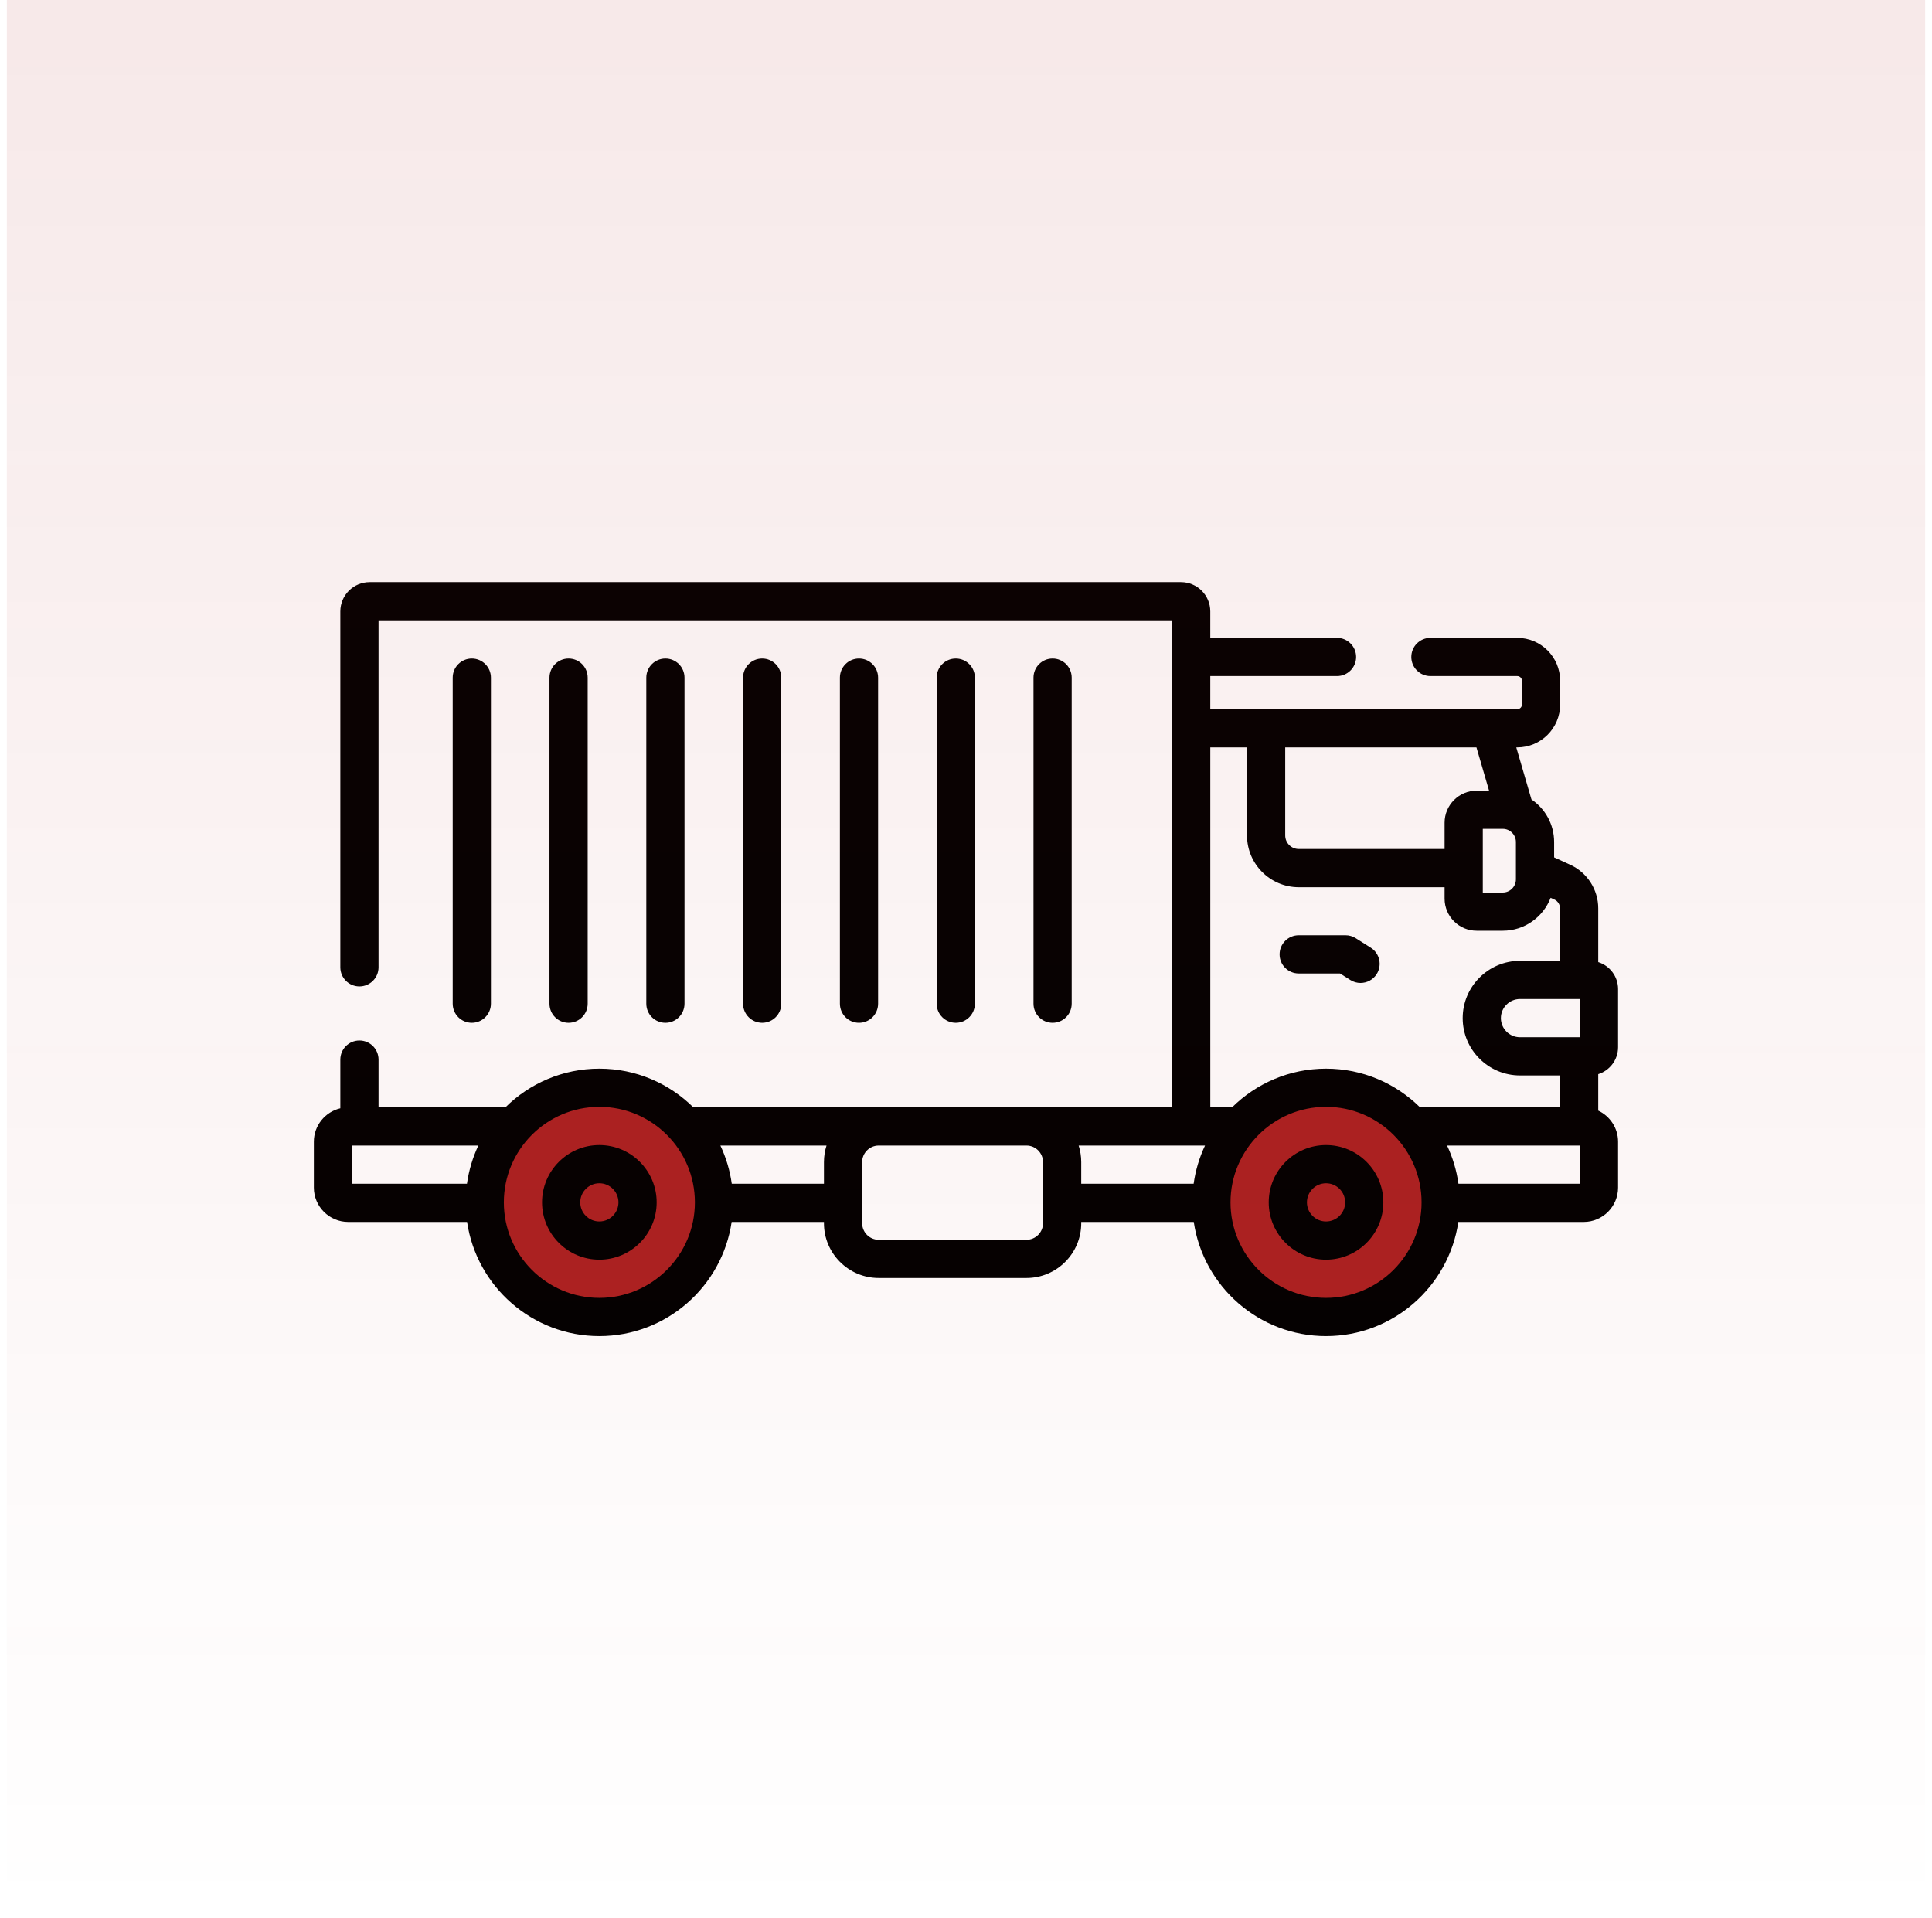
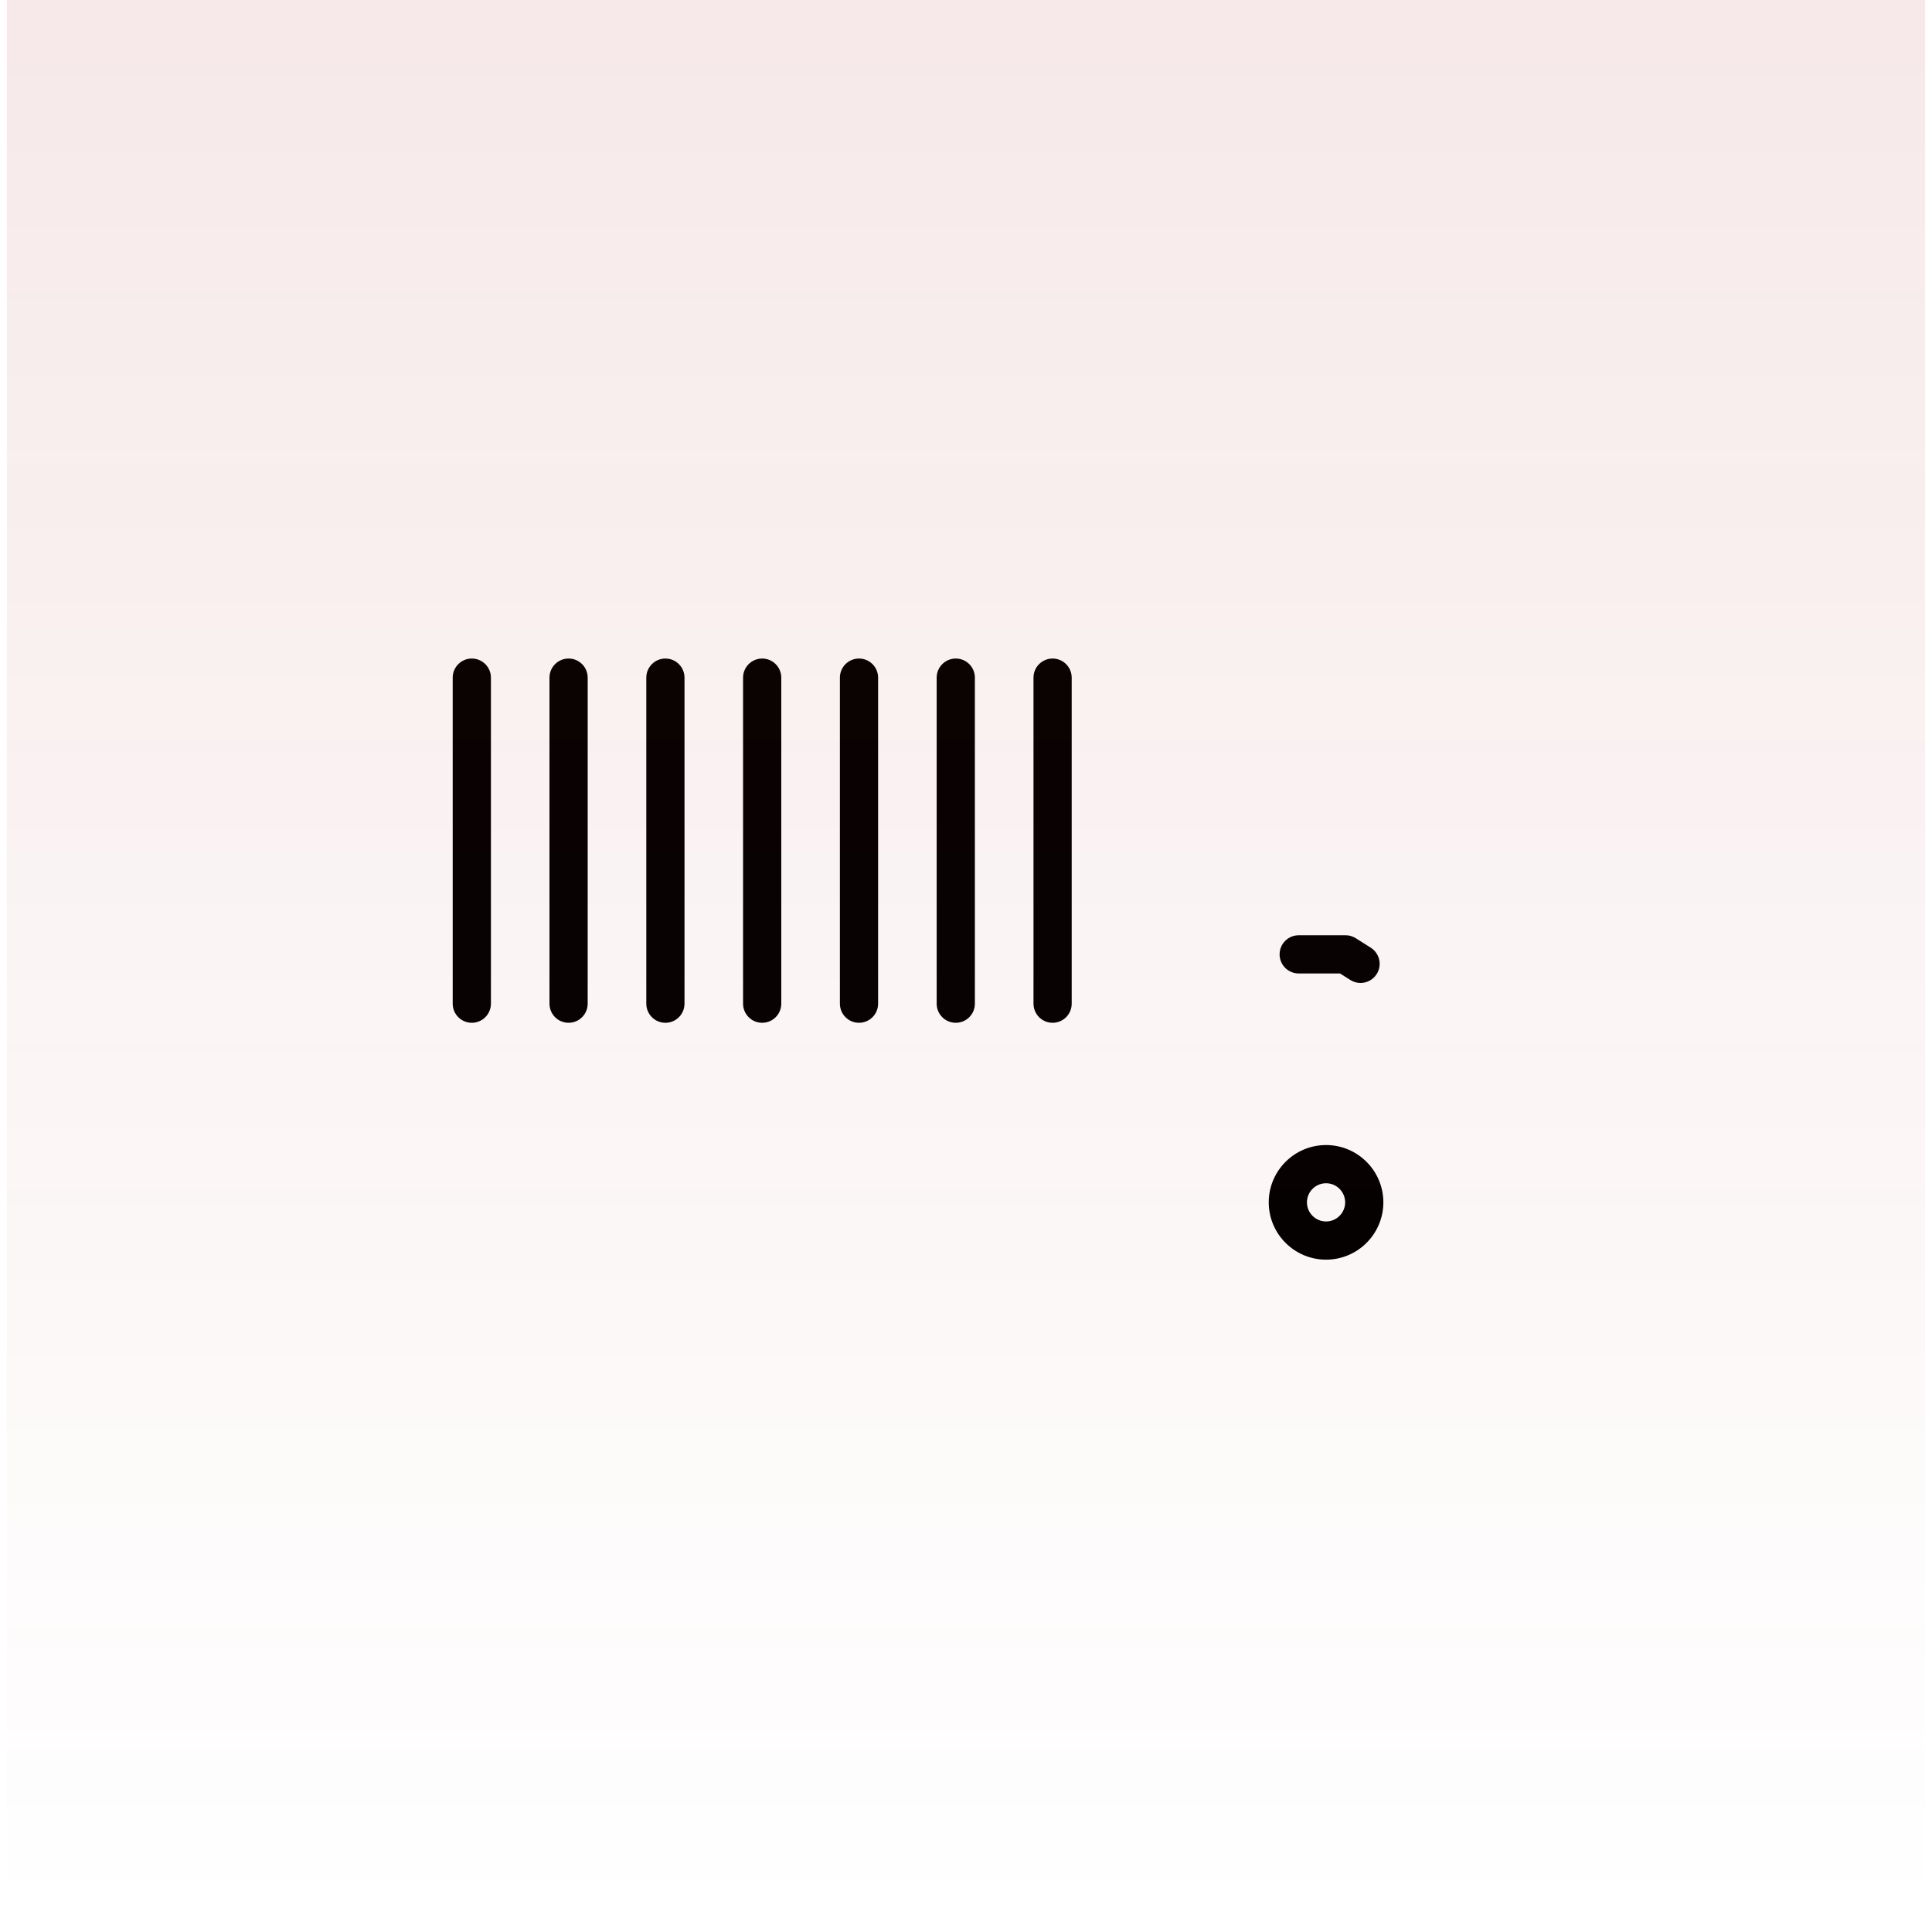
<svg xmlns="http://www.w3.org/2000/svg" width="141" height="140" viewBox="0 0 141 140" fill="none">
-   <circle cx="43.93" cy="87.624" r="7.957" fill="#AB2121" />
-   <circle cx="96.848" cy="87.624" r="7.957" fill="#AB2121" />
  <path d="M94.781 71.048H97.796L98.549 71.524C98.78 71.671 99.038 71.741 99.293 71.741C99.755 71.741 100.207 71.511 100.473 71.092C100.885 70.442 100.691 69.581 100.041 69.168L98.947 68.476C98.724 68.334 98.465 68.259 98.201 68.259H94.781C94.011 68.259 93.387 68.883 93.387 69.654C93.387 70.424 94.011 71.048 94.781 71.048Z" fill="black" />
-   <path d="M43.741 83.571C41.435 83.571 39.559 85.447 39.559 87.754C39.559 90.06 41.435 91.936 43.741 91.936C46.048 91.936 47.924 90.06 47.924 87.754C47.924 85.447 46.048 83.571 43.741 83.571ZM43.741 89.148C42.972 89.148 42.347 88.522 42.347 87.754C42.347 86.985 42.972 86.359 43.741 86.359C44.51 86.359 45.136 86.985 45.136 87.754C45.136 88.522 44.51 89.148 43.741 89.148Z" fill="black" />
  <path d="M96.777 83.571C94.47 83.571 92.594 85.447 92.594 87.754C92.594 90.06 94.47 91.936 96.777 91.936C99.083 91.936 100.959 90.06 100.959 87.754C100.959 85.447 99.083 83.571 96.777 83.571ZM96.777 89.148C96.008 89.148 95.382 88.522 95.382 87.754C95.382 86.985 96.008 86.359 96.777 86.359C97.546 86.359 98.171 86.985 98.171 87.754C98.171 88.522 97.546 89.148 96.777 89.148Z" fill="black" />
-   <path d="M118.089 76.429V72.186C118.089 71.263 117.479 70.481 116.642 70.218V66.298C116.642 64.933 115.84 63.683 114.598 63.115L113.422 62.577V61.454C113.422 60.162 112.764 59.021 111.767 58.346L110.659 54.549H110.733C112.458 54.549 113.861 53.146 113.861 51.421V49.683C113.861 47.958 112.458 46.555 110.733 46.555H104.394C103.624 46.555 102.999 47.179 102.999 47.949C102.999 48.719 103.624 49.344 104.394 49.344H110.733C110.92 49.344 111.073 49.496 111.073 49.683V51.421C111.073 51.608 110.92 51.76 110.733 51.76H88.329V49.344H97.577C98.348 49.344 98.972 48.719 98.972 47.949C98.972 47.179 98.348 46.555 97.577 46.555H88.329V44.624C88.329 43.445 87.37 42.486 86.192 42.486H26.976C25.797 42.486 24.838 43.445 24.838 44.624V70.599C24.838 71.369 25.462 71.993 26.232 71.993C27.002 71.993 27.626 71.369 27.626 70.599V45.275H85.541V80.818H74.925C74.921 80.818 74.917 80.817 74.913 80.817H64.13C64.126 80.817 64.122 80.818 64.118 80.818H50.6C48.836 79.073 46.413 77.994 43.742 77.994C41.071 77.994 38.648 79.073 36.884 80.818H27.626V77.333C27.626 76.563 27.002 75.939 26.232 75.939C25.462 75.939 24.838 76.563 24.838 77.333V80.888C23.732 81.15 22.906 82.143 22.906 83.327V86.674C22.906 88.058 24.032 89.183 25.416 89.183H34.088C34.782 93.89 38.846 97.514 43.742 97.514C48.638 97.514 52.702 93.89 53.396 89.183H60.133V89.276C60.133 91.48 61.926 93.273 64.13 93.273H74.913C77.117 93.273 78.91 91.48 78.91 89.276V89.183H87.123C87.817 93.89 91.881 97.514 96.777 97.514C101.673 97.514 105.737 93.89 106.431 89.183H115.579C116.963 89.183 118.089 88.058 118.089 86.674V83.327C118.089 82.324 117.495 81.459 116.642 81.057V78.396C117.479 78.134 118.089 77.351 118.089 76.429ZM115.3 72.913V75.701H110.931C110.163 75.701 109.537 75.076 109.537 74.307C109.537 73.538 110.163 72.913 110.931 72.913H115.3ZM107.77 57.705C106.478 57.705 105.428 58.756 105.428 60.047V61.965L94.786 61.965C94.241 61.965 93.797 61.522 93.797 60.976V54.55H107.753L108.674 57.706L107.77 57.705ZM108.216 60.494H109.673C110.202 60.494 110.633 60.925 110.633 61.454V64.181C110.633 64.711 110.202 65.142 109.673 65.142H108.216V60.494ZM88.329 54.549H91.009V60.976C91.009 63.059 92.703 64.754 94.786 64.754H105.428V65.588C105.428 66.879 106.478 67.93 107.77 67.93H109.672C111.265 67.93 112.625 66.931 113.167 65.527L113.438 65.651C113.691 65.767 113.854 66.021 113.854 66.298V70.124H110.931C108.625 70.124 106.749 72.001 106.749 74.307C106.749 76.614 108.625 78.49 110.931 78.49H113.854V80.818H103.635C101.871 79.073 99.448 77.994 96.777 77.994C94.106 77.994 91.683 79.073 89.919 80.818H88.33V54.549H88.329ZM25.695 83.606H34.91C34.501 84.474 34.217 85.411 34.079 86.395H25.695V83.606ZM43.742 94.725C39.898 94.725 36.771 91.598 36.771 87.754C36.771 83.91 39.898 80.782 43.742 80.782C47.586 80.782 50.714 83.91 50.714 87.754C50.714 91.598 47.586 94.725 43.742 94.725ZM53.405 86.395C53.268 85.411 52.983 84.474 52.574 83.606H60.321C60.2 83.987 60.133 84.393 60.133 84.814V86.395H53.405ZM76.121 89.276C76.121 89.942 75.579 90.484 74.913 90.484H64.13C63.464 90.484 62.922 89.942 62.922 89.276V84.814C62.922 84.152 63.457 83.613 64.118 83.606H74.925C75.586 83.613 76.121 84.152 76.121 84.814V89.276H76.121ZM78.722 83.606H87.945C87.535 84.474 87.251 85.411 87.114 86.395H78.91V84.814C78.91 84.393 78.843 83.987 78.722 83.606ZM96.777 94.725C92.933 94.725 89.805 91.598 89.805 87.754C89.805 83.91 92.933 80.782 96.777 80.782C100.621 80.782 103.748 83.91 103.748 87.754C103.748 91.598 100.621 94.725 96.777 94.725ZM115.3 86.395H106.44C106.302 85.411 106.018 84.474 105.609 83.606H115.3V86.395Z" fill="black" />
  <path d="M35.828 73.253V49.458C35.828 48.688 35.203 48.063 34.433 48.063C33.663 48.063 33.039 48.688 33.039 49.458V73.253C33.039 74.023 33.663 74.648 34.433 74.648C35.203 74.648 35.828 74.023 35.828 73.253Z" fill="black" />
  <path d="M42.89 73.253V49.458C42.89 48.688 42.266 48.063 41.496 48.063C40.726 48.063 40.102 48.688 40.102 49.458V73.253C40.102 74.023 40.726 74.648 41.496 74.648C42.266 74.648 42.89 74.023 42.89 73.253Z" fill="black" />
  <path d="M49.956 73.253V49.458C49.956 48.688 49.332 48.063 48.562 48.063C47.792 48.063 47.168 48.688 47.168 49.458V73.253C47.168 74.023 47.792 74.648 48.562 74.648C49.332 74.648 49.956 74.023 49.956 73.253Z" fill="black" />
  <path d="M57.019 73.253V49.458C57.019 48.688 56.395 48.063 55.625 48.063C54.855 48.063 54.23 48.688 54.23 49.458V73.253C54.23 74.023 54.855 74.648 55.625 74.648C56.395 74.648 57.019 74.023 57.019 73.253Z" fill="black" />
  <path d="M64.085 73.253V49.458C64.085 48.688 63.461 48.063 62.691 48.063C61.921 48.063 61.297 48.688 61.297 49.458V73.253C61.297 74.023 61.921 74.648 62.691 74.648C63.461 74.648 64.085 74.023 64.085 73.253Z" fill="black" />
  <path d="M71.148 73.253V49.458C71.148 48.688 70.524 48.063 69.754 48.063C68.984 48.063 68.359 48.688 68.359 49.458V73.253C68.359 74.023 68.984 74.648 69.754 74.648C70.524 74.648 71.148 74.023 71.148 73.253Z" fill="black" />
  <path d="M78.214 73.253V49.458C78.214 48.688 77.59 48.063 76.82 48.063C76.05 48.063 75.426 48.688 75.426 49.458V73.253C75.426 74.023 76.05 74.648 76.82 74.648C77.59 74.648 78.214 74.023 78.214 73.253Z" fill="black" />
  <rect x="0.5" width="140" height="140" fill="url(#paint0_linear_3559_6)" />
  <defs>
    <linearGradient id="paint0_linear_3559_6" x1="70.5" y1="0" x2="70.5" y2="140" gradientUnits="userSpaceOnUse">
      <stop stop-color="#AB2121" stop-opacity="0.1" />
      <stop offset="1" stop-color="#AB2121" stop-opacity="0" />
    </linearGradient>
  </defs>
</svg>